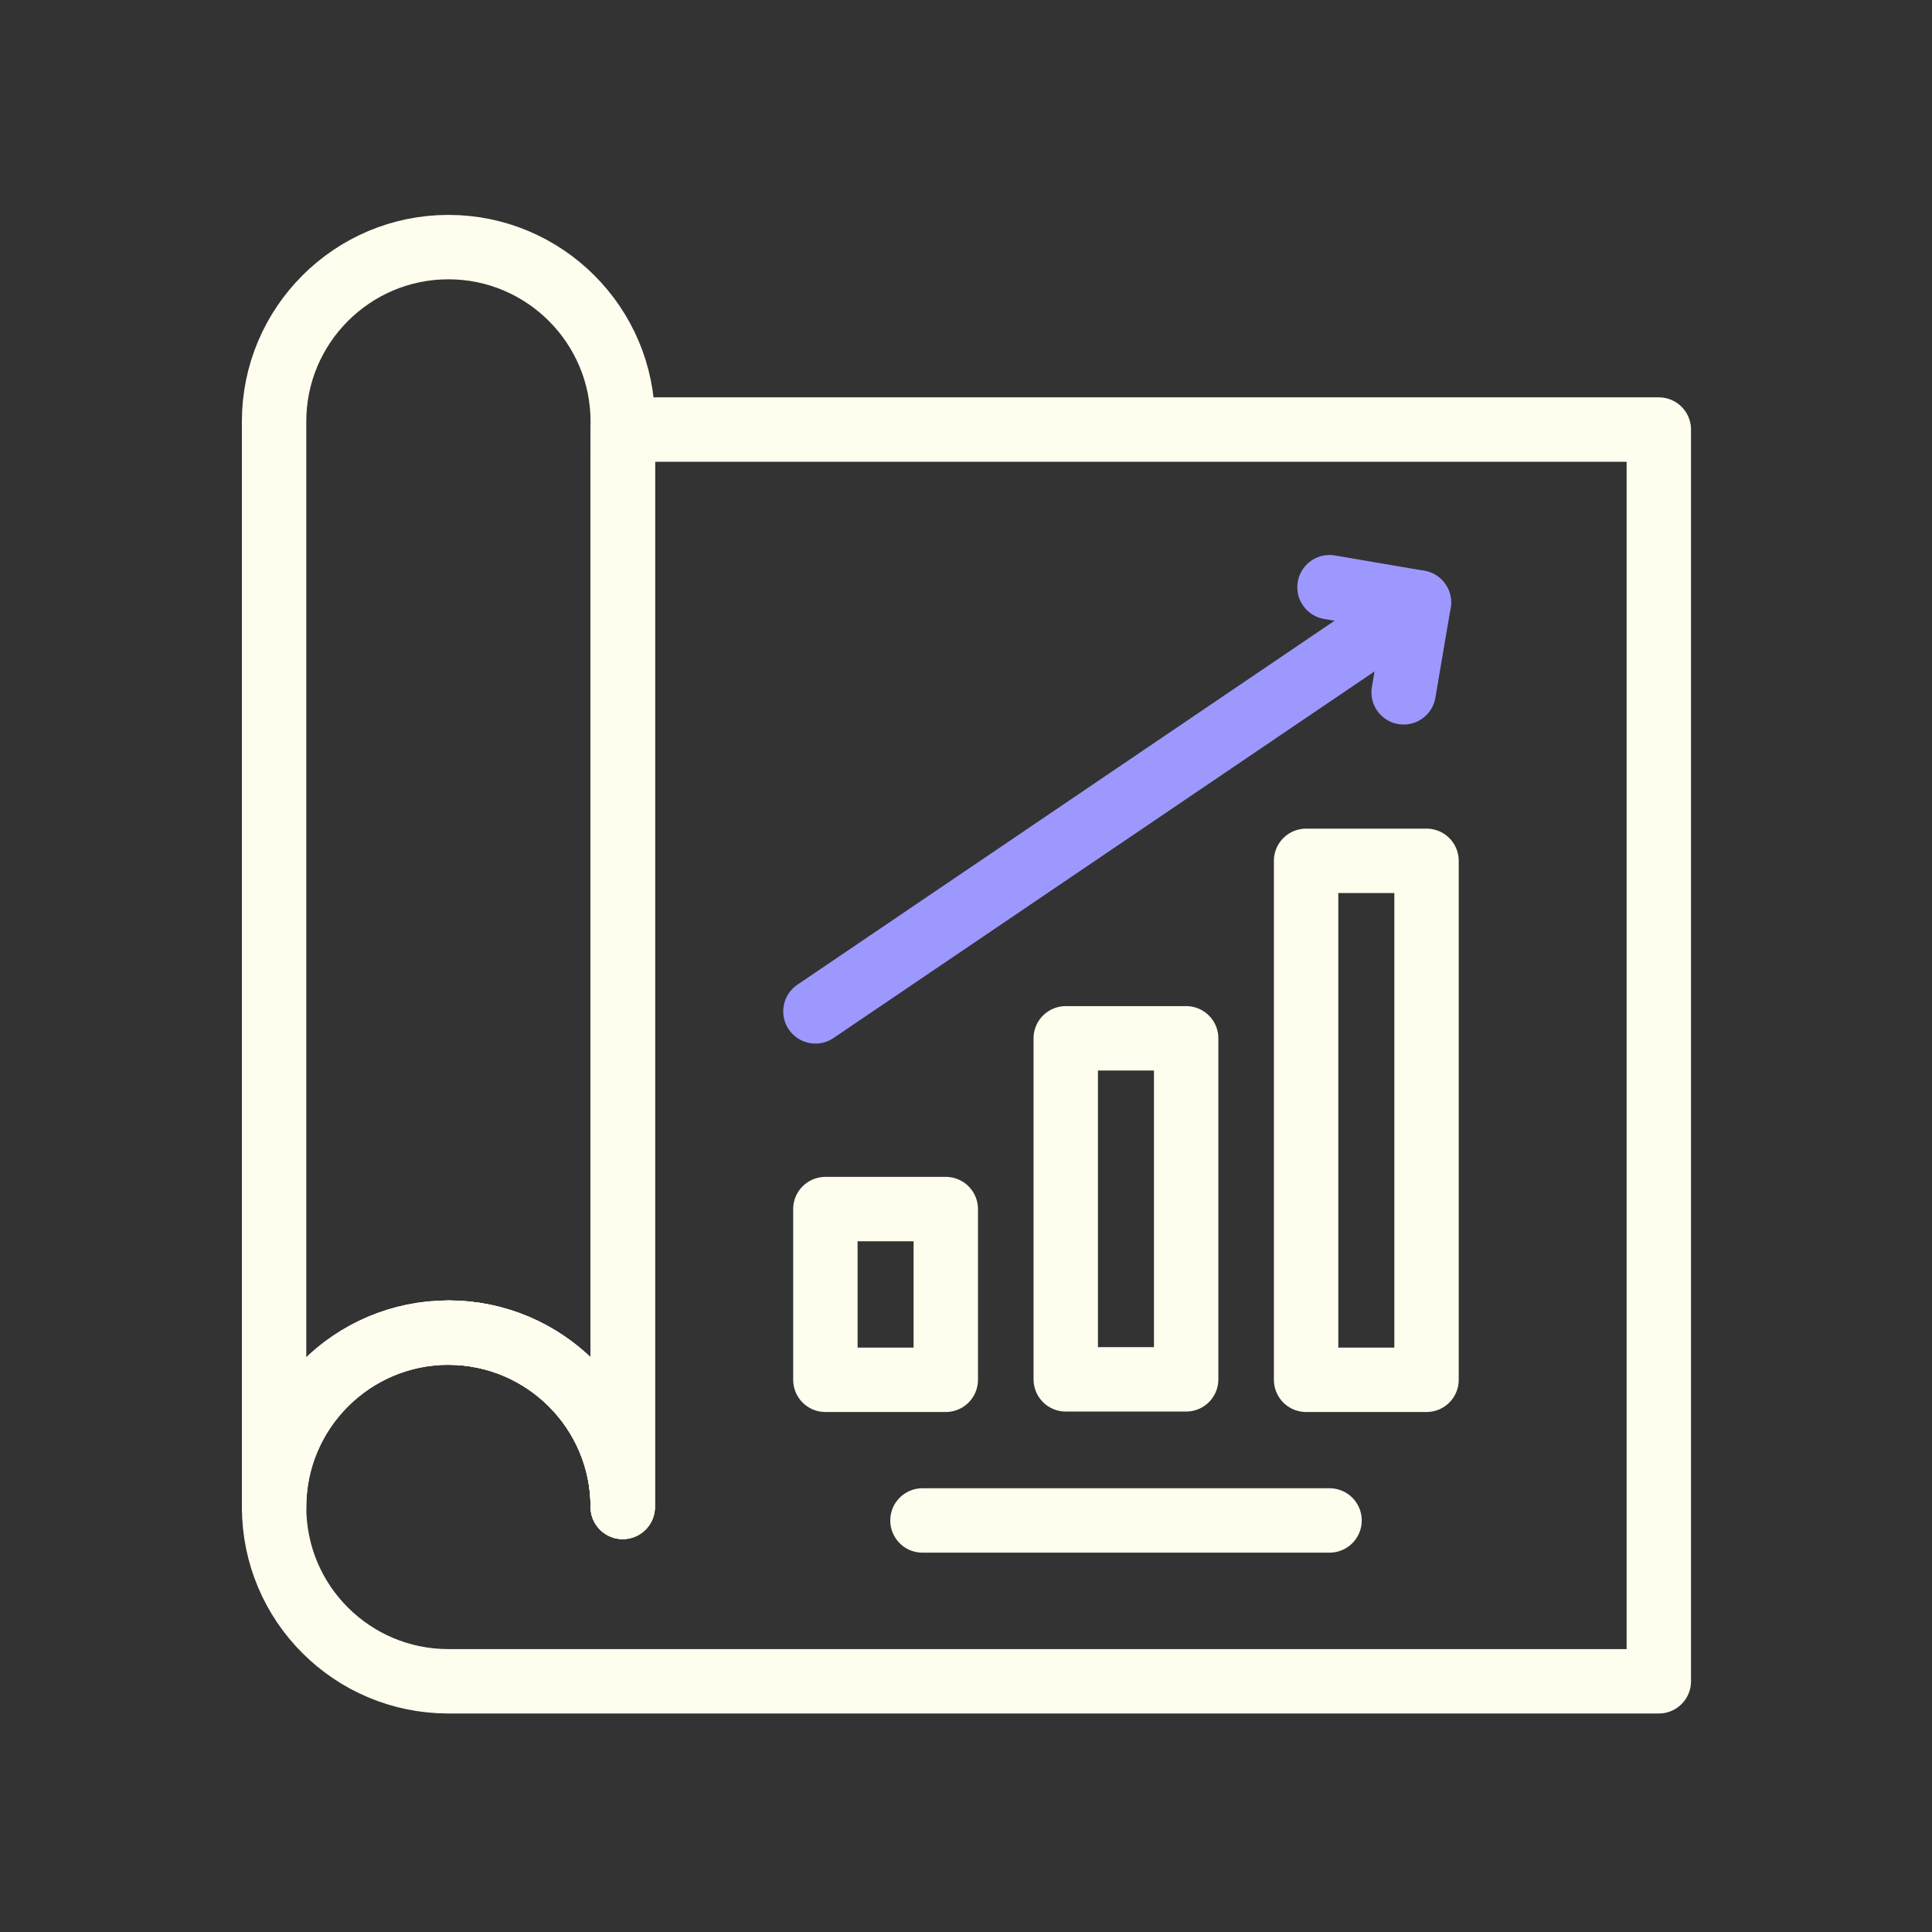
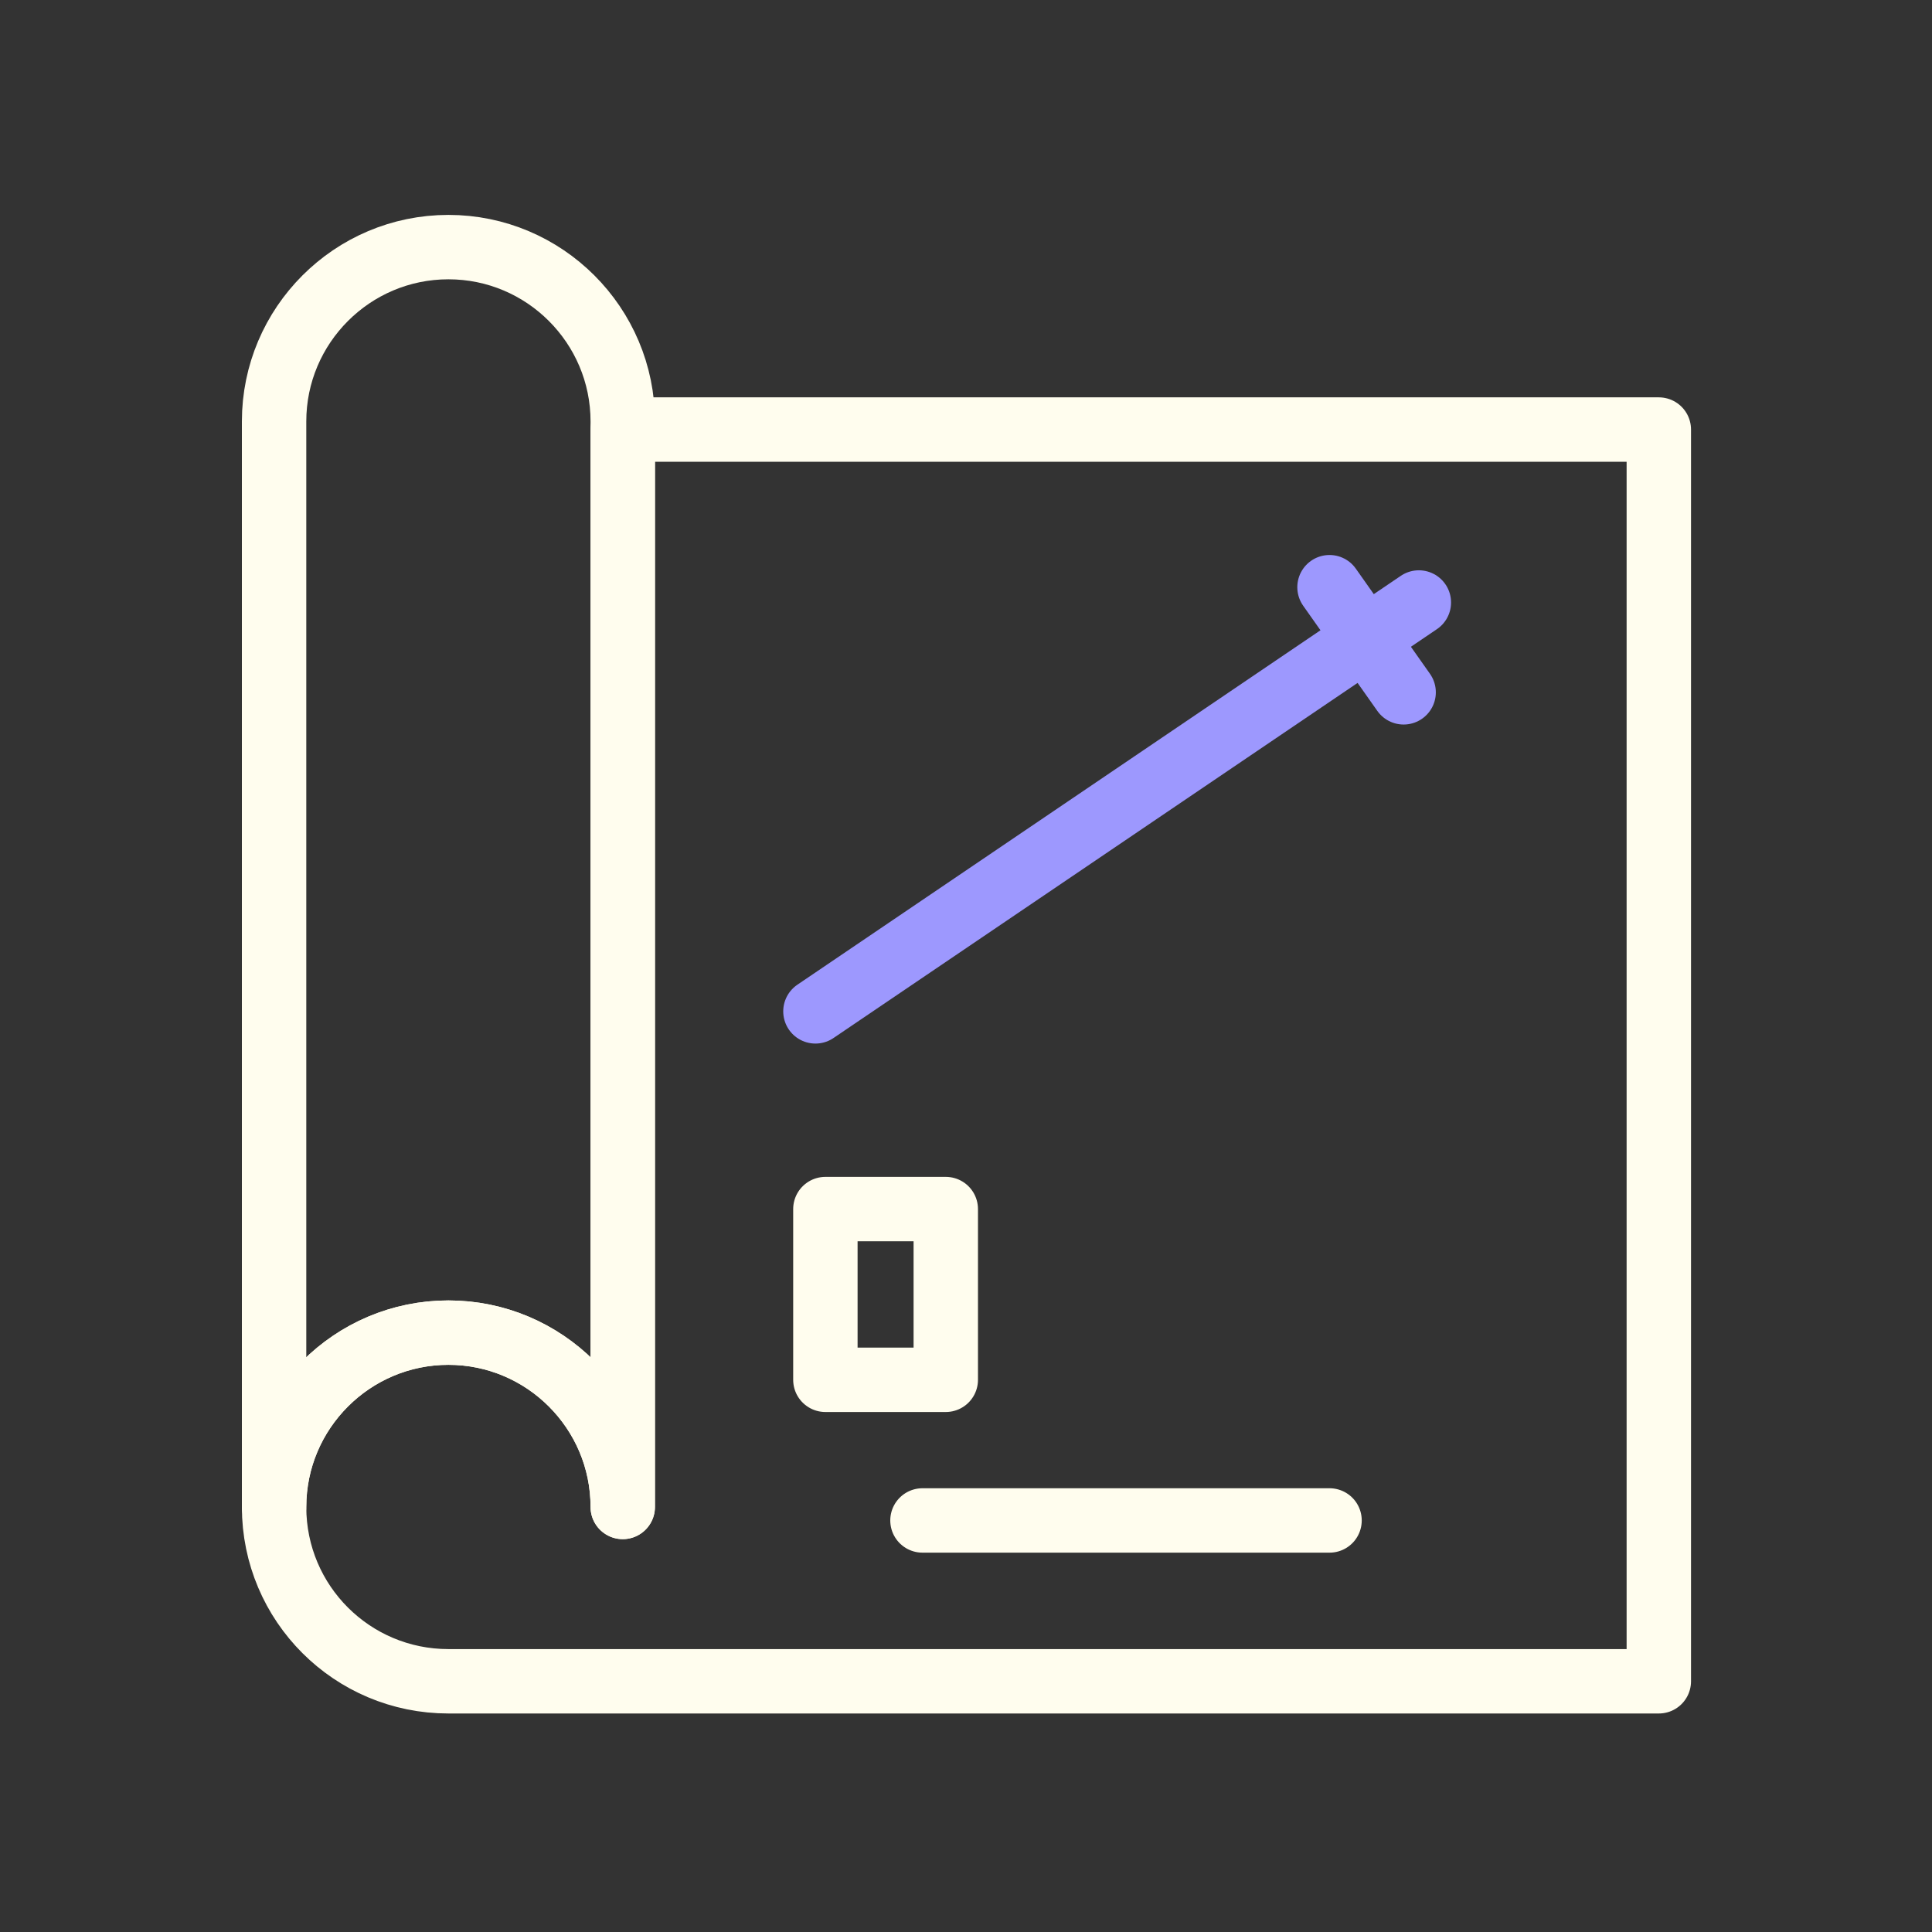
<svg xmlns="http://www.w3.org/2000/svg" width="60" height="60" viewBox="0 0 60 60" fill="none">
  <rect x="0" y="0" width="60" height="60" fill="#333333" stroke="none" />
  <path d="M25.324 31.409L44.064 18.711" stroke="#9D98FE" stroke-width="2" stroke-miterlimit="10" stroke-linecap="round" stroke-linejoin="round" />
-   <path d="M41.289 18.236L44.066 18.711L43.591 21.501" stroke="#9D98FE" stroke-width="2" stroke-miterlimit="10" stroke-linecap="round" stroke-linejoin="round" />
-   <path d="M13.926 41.385C16.912 41.385 19.34 43.813 19.34 46.799V14.176" stroke="#FFFDEE" stroke-width="2" stroke-miterlimit="10" stroke-linecap="round" stroke-linejoin="round" />
+   <path d="M41.289 18.236L43.591 21.501" stroke="#9D98FE" stroke-width="2" stroke-miterlimit="10" stroke-linecap="round" stroke-linejoin="round" />
  <path d="M51.516 13.34V52.214H13.926C10.94 52.214 8.512 49.8 8.512 46.8C8.512 43.814 10.94 41.386 13.926 41.386C16.912 41.386 19.34 43.814 19.34 46.8V13.34H51.516Z" stroke="#FFFDEE" stroke-width="2" stroke-miterlimit="10" stroke-linecap="round" stroke-linejoin="round" />
  <path d="M19.34 13.088V46.799C19.34 43.813 16.912 41.386 13.926 41.386C10.94 41.386 8.512 43.813 8.512 46.799V13.088C8.512 10.102 10.94 7.674 13.926 7.674C16.912 7.674 19.34 10.102 19.34 13.088Z" stroke="#FFFDEE" stroke-width="2" stroke-miterlimit="10" stroke-linecap="round" stroke-linejoin="round" />
  <path d="M29.372 37.549H25.633V42.851H29.372V37.549Z" stroke="#FFFDEE" stroke-width="2" stroke-miterlimit="10" stroke-linecap="round" stroke-linejoin="round" />
-   <path d="M36.837 32.246H33.098V42.837H36.837V32.246Z" stroke="#FFFDEE" stroke-width="2" stroke-miterlimit="10" stroke-linecap="round" stroke-linejoin="round" />
-   <path d="M44.302 26.734H40.562V42.851H44.302V26.734Z" stroke="#FFFDEE" stroke-width="2" stroke-miterlimit="10" stroke-linecap="round" stroke-linejoin="round" />
  <path d="M28.648 47.219H41.29" stroke="#FFFDEE" stroke-width="2" stroke-miterlimit="10" stroke-linecap="round" stroke-linejoin="round" />
</svg>